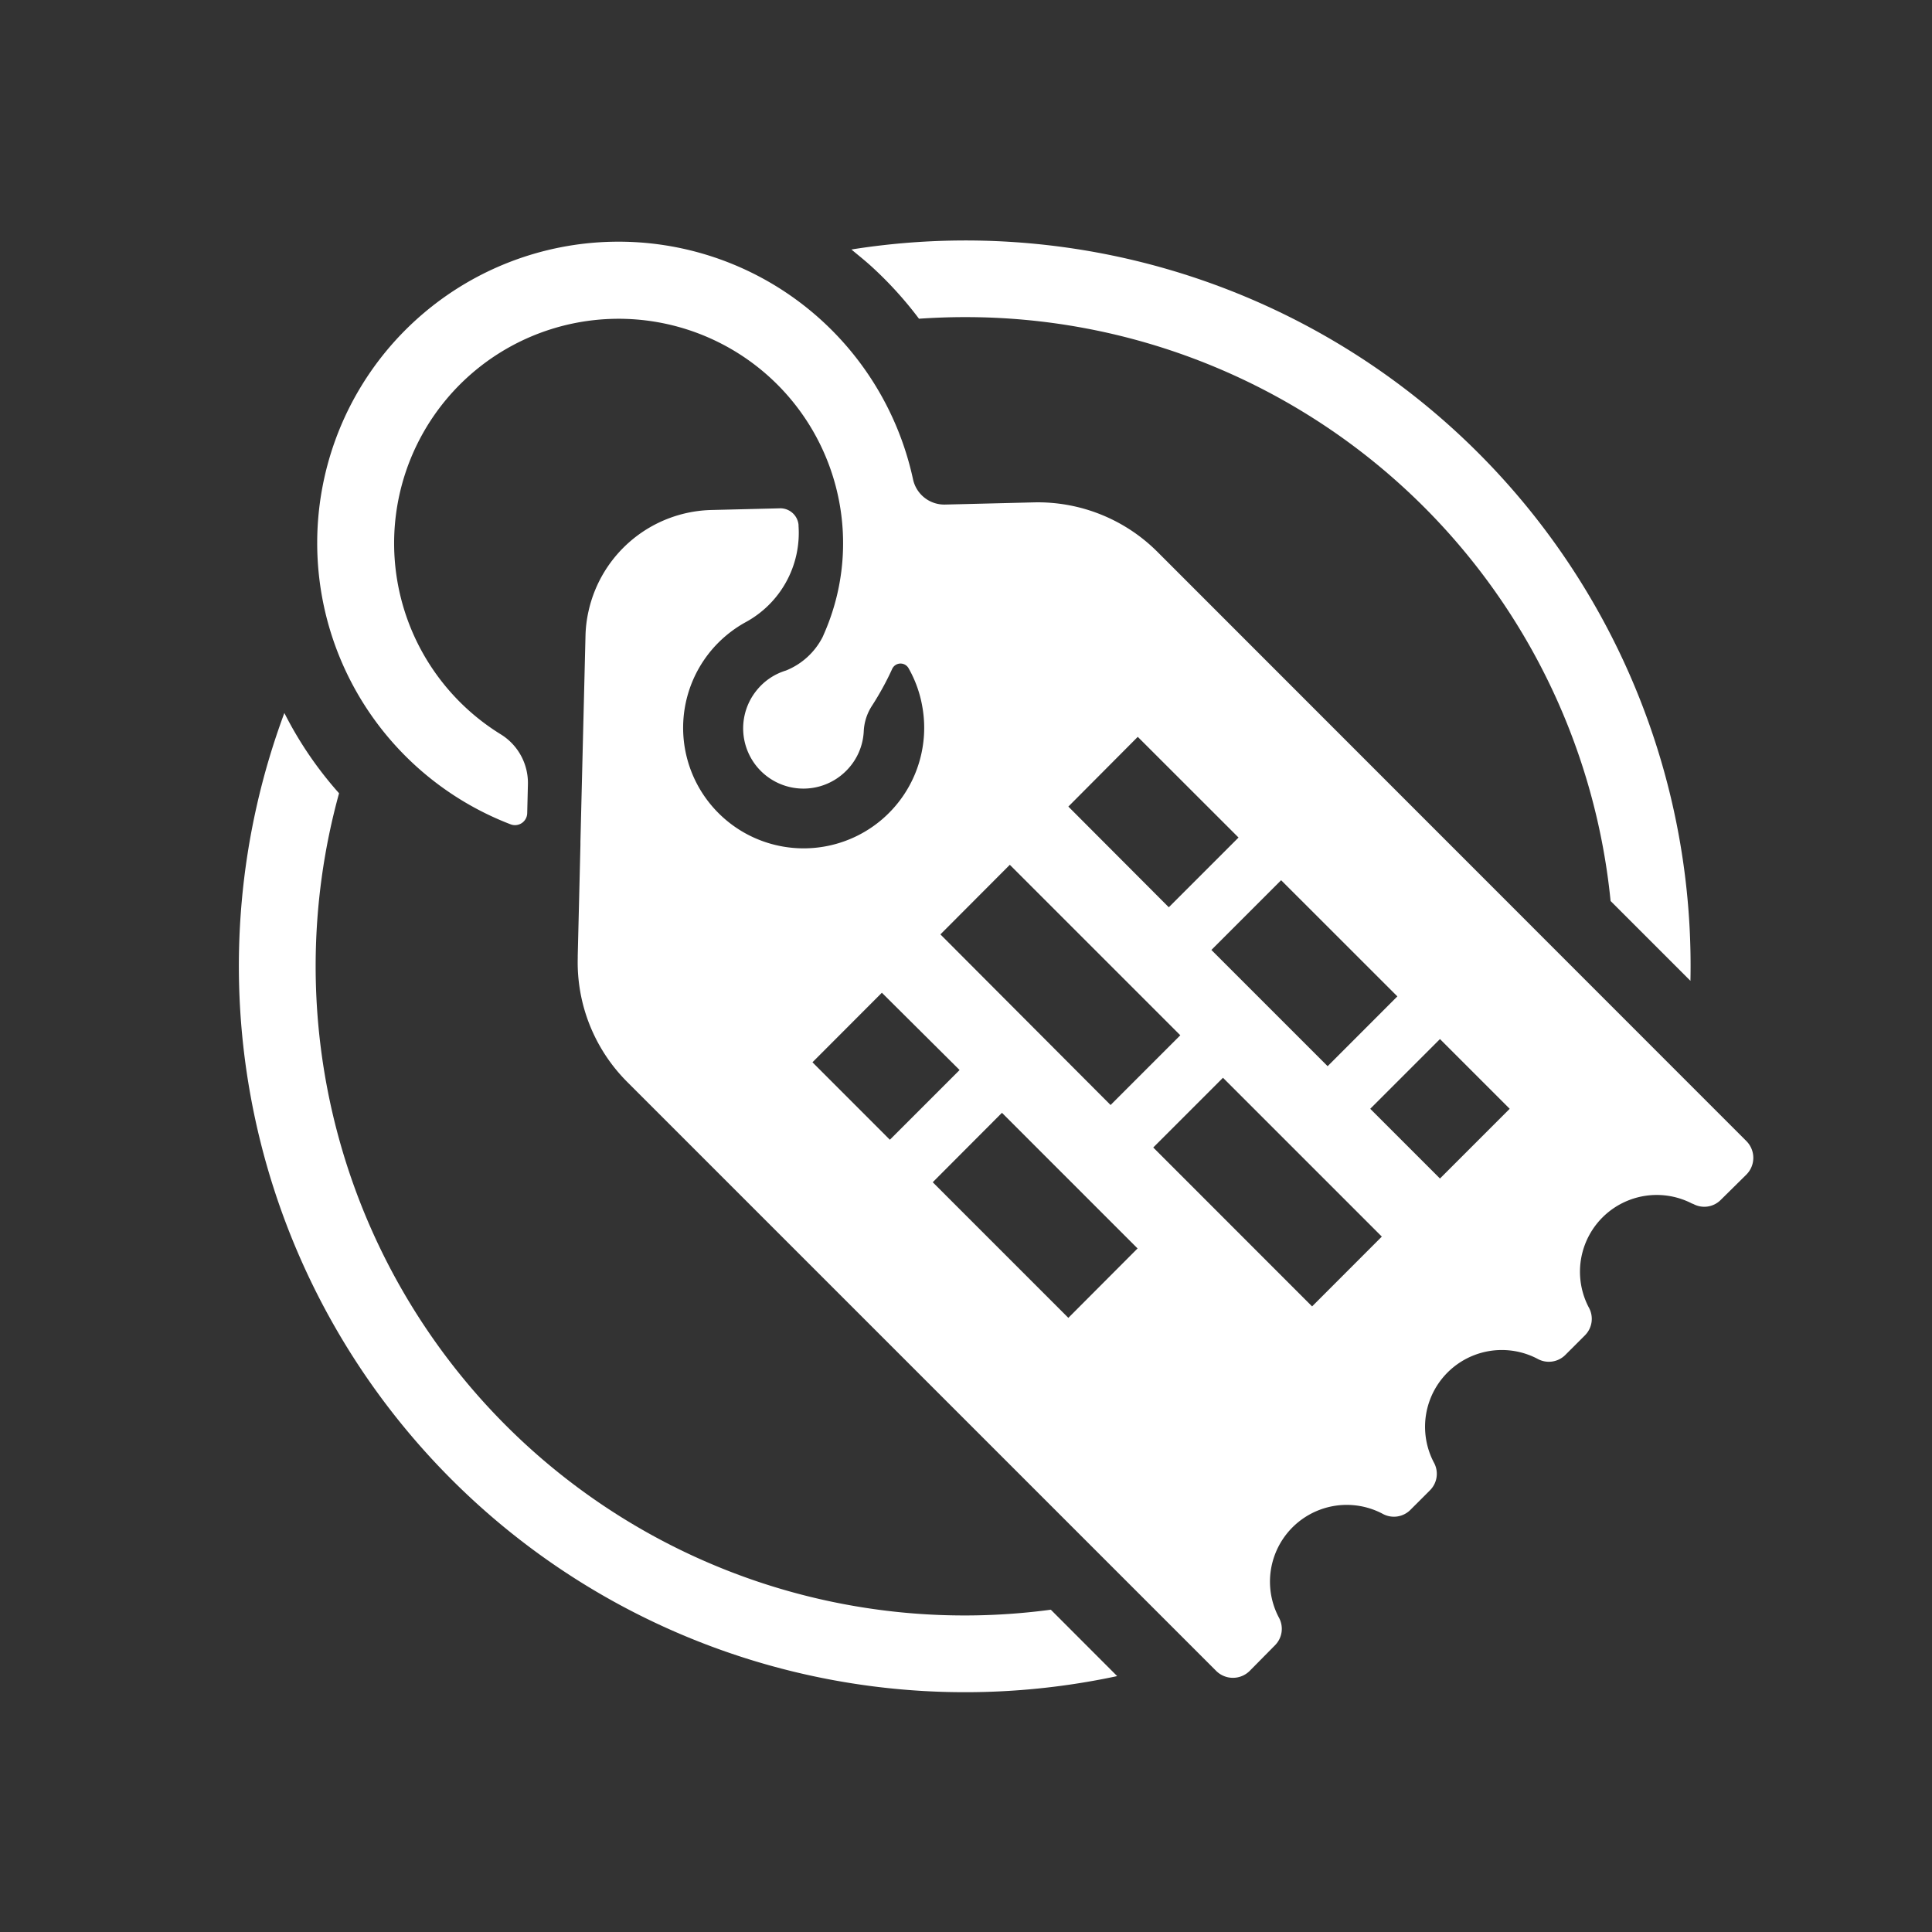
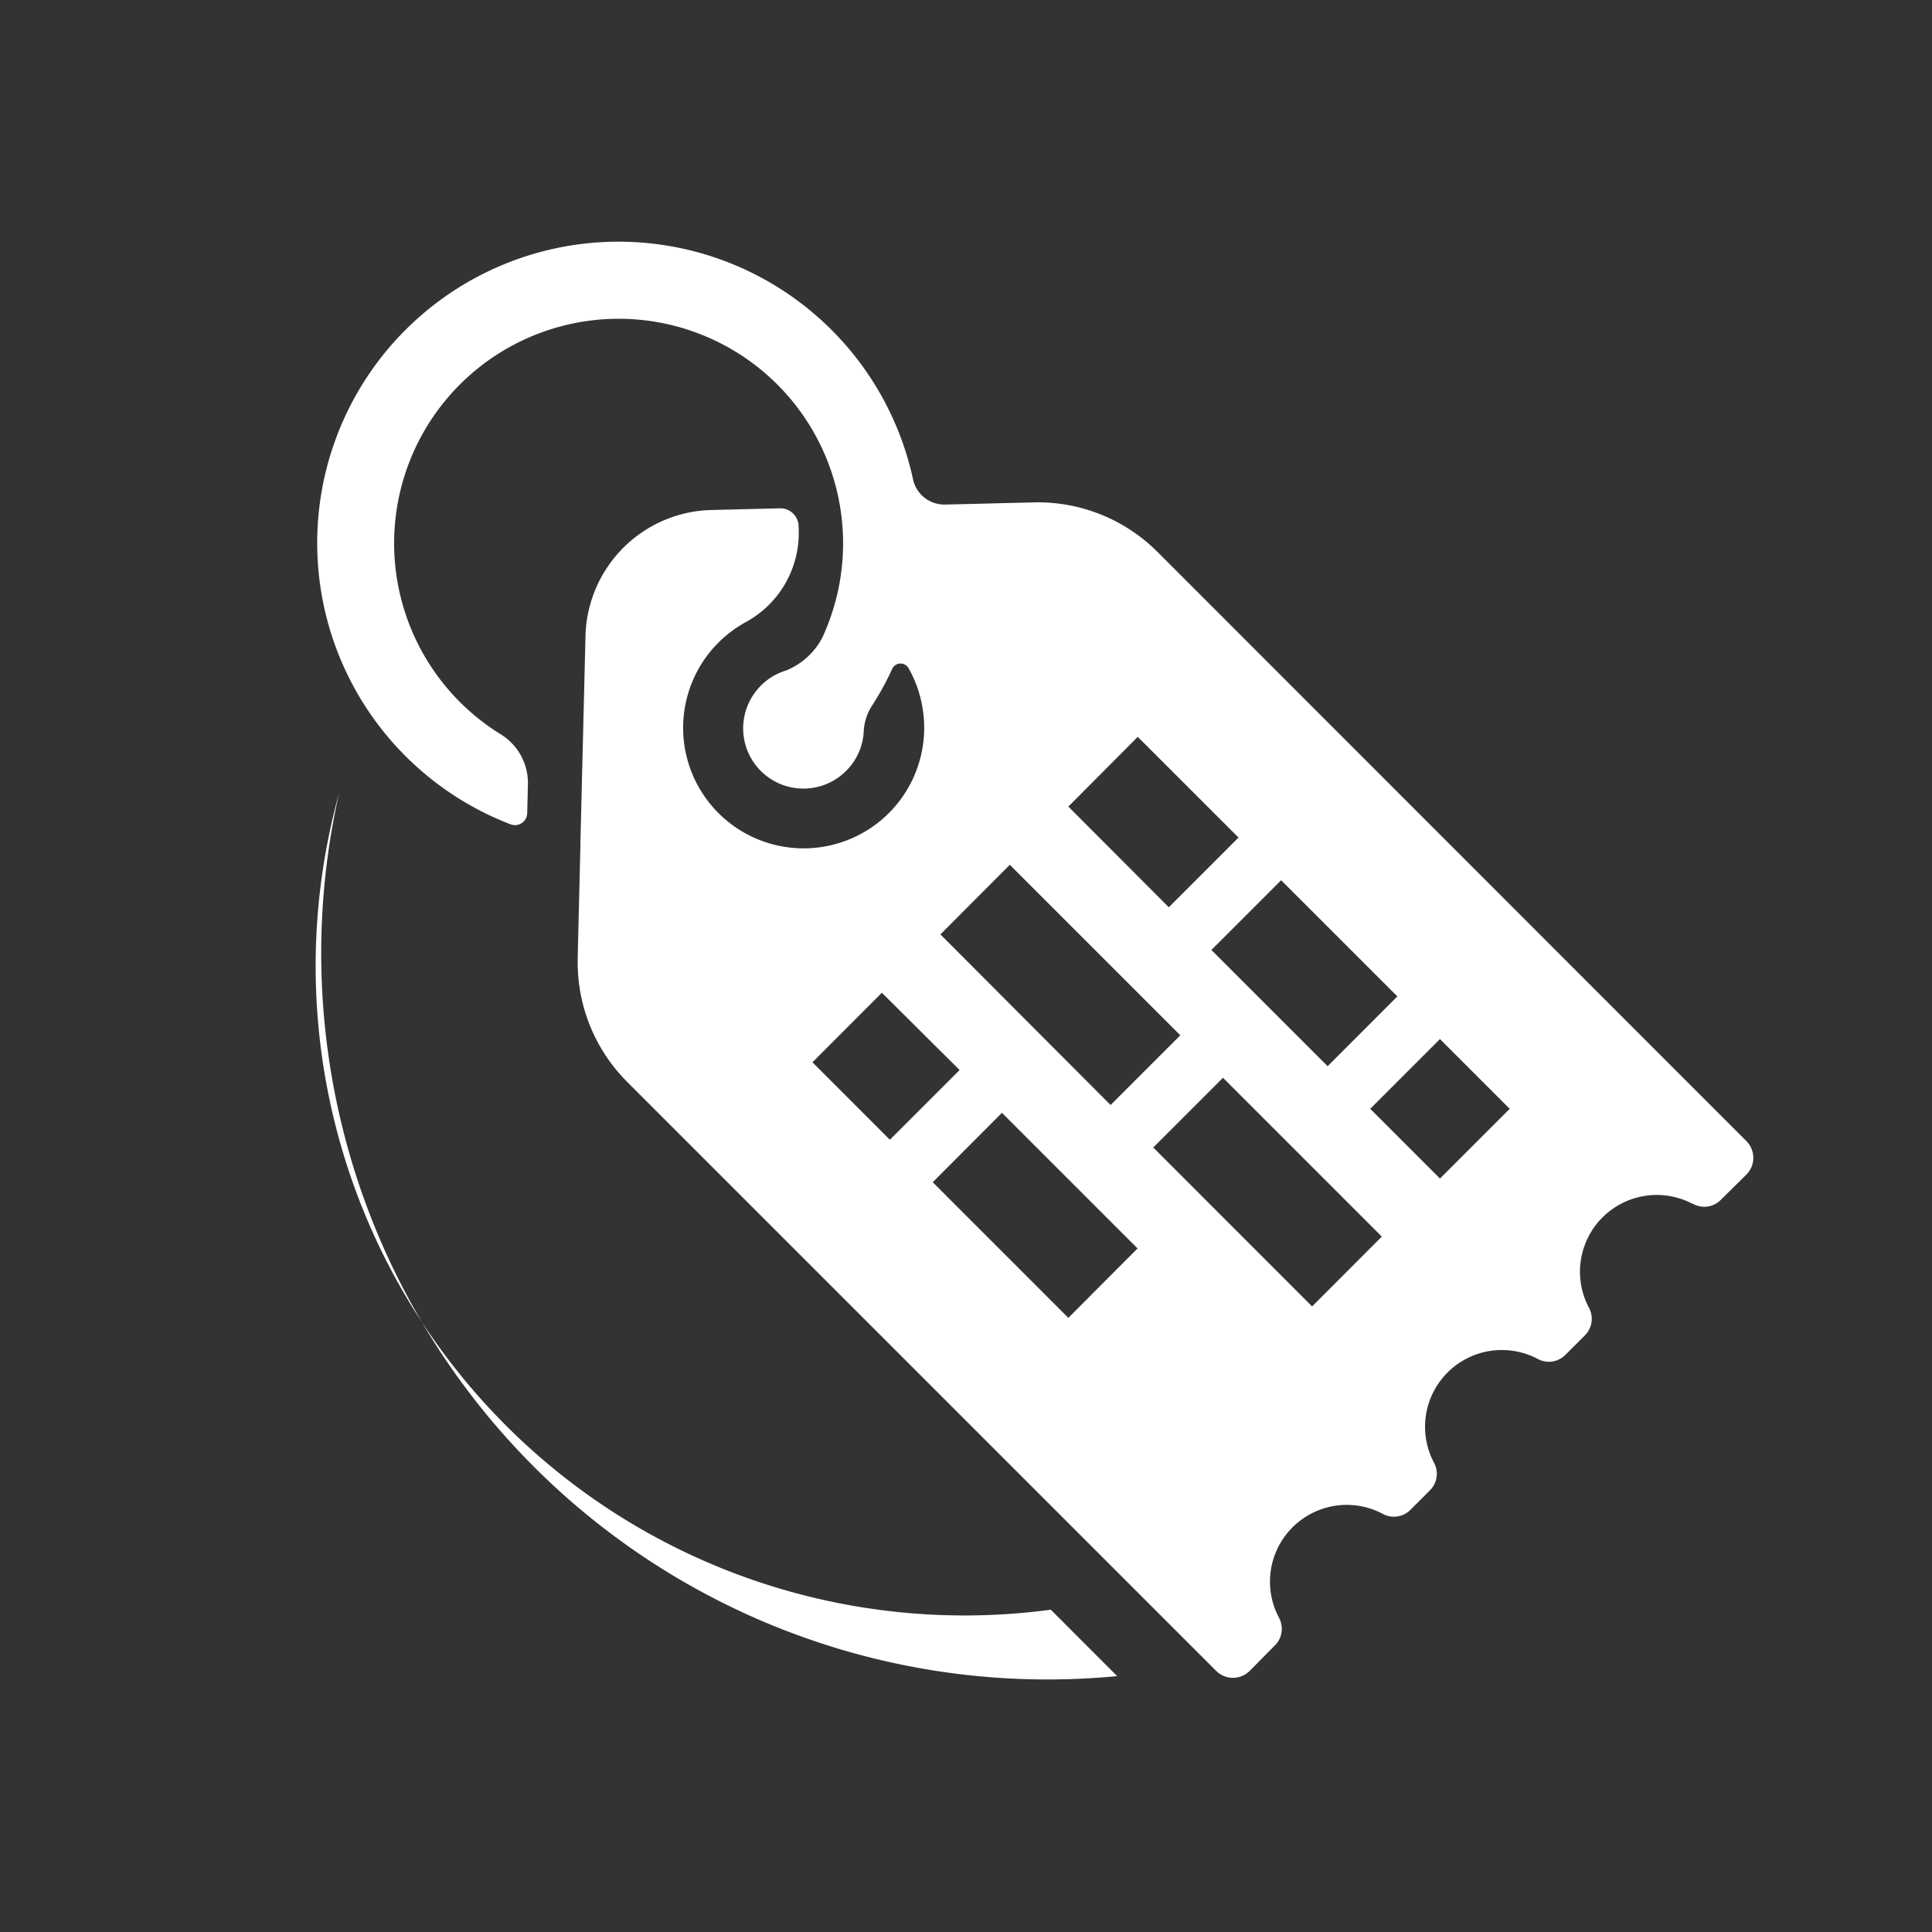
<svg xmlns="http://www.w3.org/2000/svg" viewBox="0 0 302 302">
  <rect x="0" y="0" width="302" height="302" fill="#333333" stroke="none" />
  <defs>
    <style>.a{fill:none;}.b{fill:#fff;}</style>
  </defs>
  <title>tag-icon</title>
  <rect class="a" width="302" height="302" />
  <path class="b" d="M264.63,188.17a3.62,3.62,0,0,0,4.31-.57l4.05-4a3.71,3.71,0,0,0,0-5.23L180.93,86.27a26.43,26.43,0,0,0-19.35-7.74l-11.31.28-2.54.06a5,5,0,0,1-5-3.9,47.1,47.1,0,1,0-62.9,53.89,1.91,1.91,0,0,0,2.58-1.74l.11-4.47a8.93,8.93,0,0,0-4.22-7.85A35.09,35.09,0,1,1,128.9,98.86l-.3.69a11.06,11.06,0,0,1-5.76,5.27,9.32,9.32,0,0,0-4.43,2.93,9.42,9.42,0,0,0,13.87,12.73,9.35,9.35,0,0,0,2.74-6.23,8,8,0,0,1,1.33-4c.74-1.15,1.43-2.34,2.06-3.54.37-.71.72-1.42,1.05-2.15a1.44,1.44,0,0,1,2.56-.11,18.52,18.52,0,0,1,2.15,6v0a18.84,18.84,0,1,1-31.87-10,19.12,19.12,0,0,1,4.12-3.12,15.88,15.88,0,0,0,8.4-15.16.78.78,0,0,0,0-.16,2.86,2.86,0,0,0-3-2.55l-10.6.26A20.18,20.18,0,0,0,92,95.52a19.46,19.46,0,0,0-.48,3.92l-.79,32.15v.46l-.42,17.34h0v.39a26.43,26.43,0,0,0,7.74,19.35l92.06,92.06a3.71,3.71,0,0,0,5.23,0l4-4.05a3.64,3.64,0,0,0,.56-4.31,12,12,0,0,1,16.21-16.21,3.64,3.64,0,0,0,4.31-.56l3.14-3.14a3.64,3.64,0,0,0,.57-4.32,12,12,0,0,1,16.2-16.2,3.64,3.64,0,0,0,4.32-.57l3.14-3.14a3.64,3.64,0,0,0,.56-4.32,12,12,0,0,1,16.21-16.2Zm-73.46-19.7L216,193.3,205.1,204.21l-24.83-24.84Zm33.92,15.75-10.9-10.9,10.9-10.9,10.9,10.9Zm-17.56-17.56-18.17-18.17,10.9-10.9,18.17,18.16Zm-29.68-51.48,15.75,15.74-10.9,10.9L167,126.08Zm-20,20,26.65,26.65-10.9,10.9L147,146.06Zm-20,20L150,167.26l-10.9,10.9L127,166.05Zm18.77,18.77,21.2,21.2L167,206l-21.2-21.2Z" />
-   <path class="b" d="M79.05,222.79A101.56,101.56,0,0,1,53,124a58.49,58.49,0,0,1-8.55-12.55A113.52,113.52,0,0,0,174.63,262l-10.37-10.38A101.38,101.38,0,0,1,79.05,222.79Z" />
-   <path class="b" d="M143.65,49.82c2.39-.16,4.78-.25,7.17-.25a101.32,101.32,0,0,1,100.94,91.27l12.48,12.48A113.35,113.35,0,0,0,133.09,39c1,.84,2.09,1.7,3.1,2.62A59.08,59.08,0,0,1,143.65,49.82Z" />
+   <path class="b" d="M79.05,222.79A101.56,101.56,0,0,1,53,124A113.52,113.52,0,0,0,174.63,262l-10.37-10.38A101.38,101.38,0,0,1,79.05,222.79Z" />
</svg>